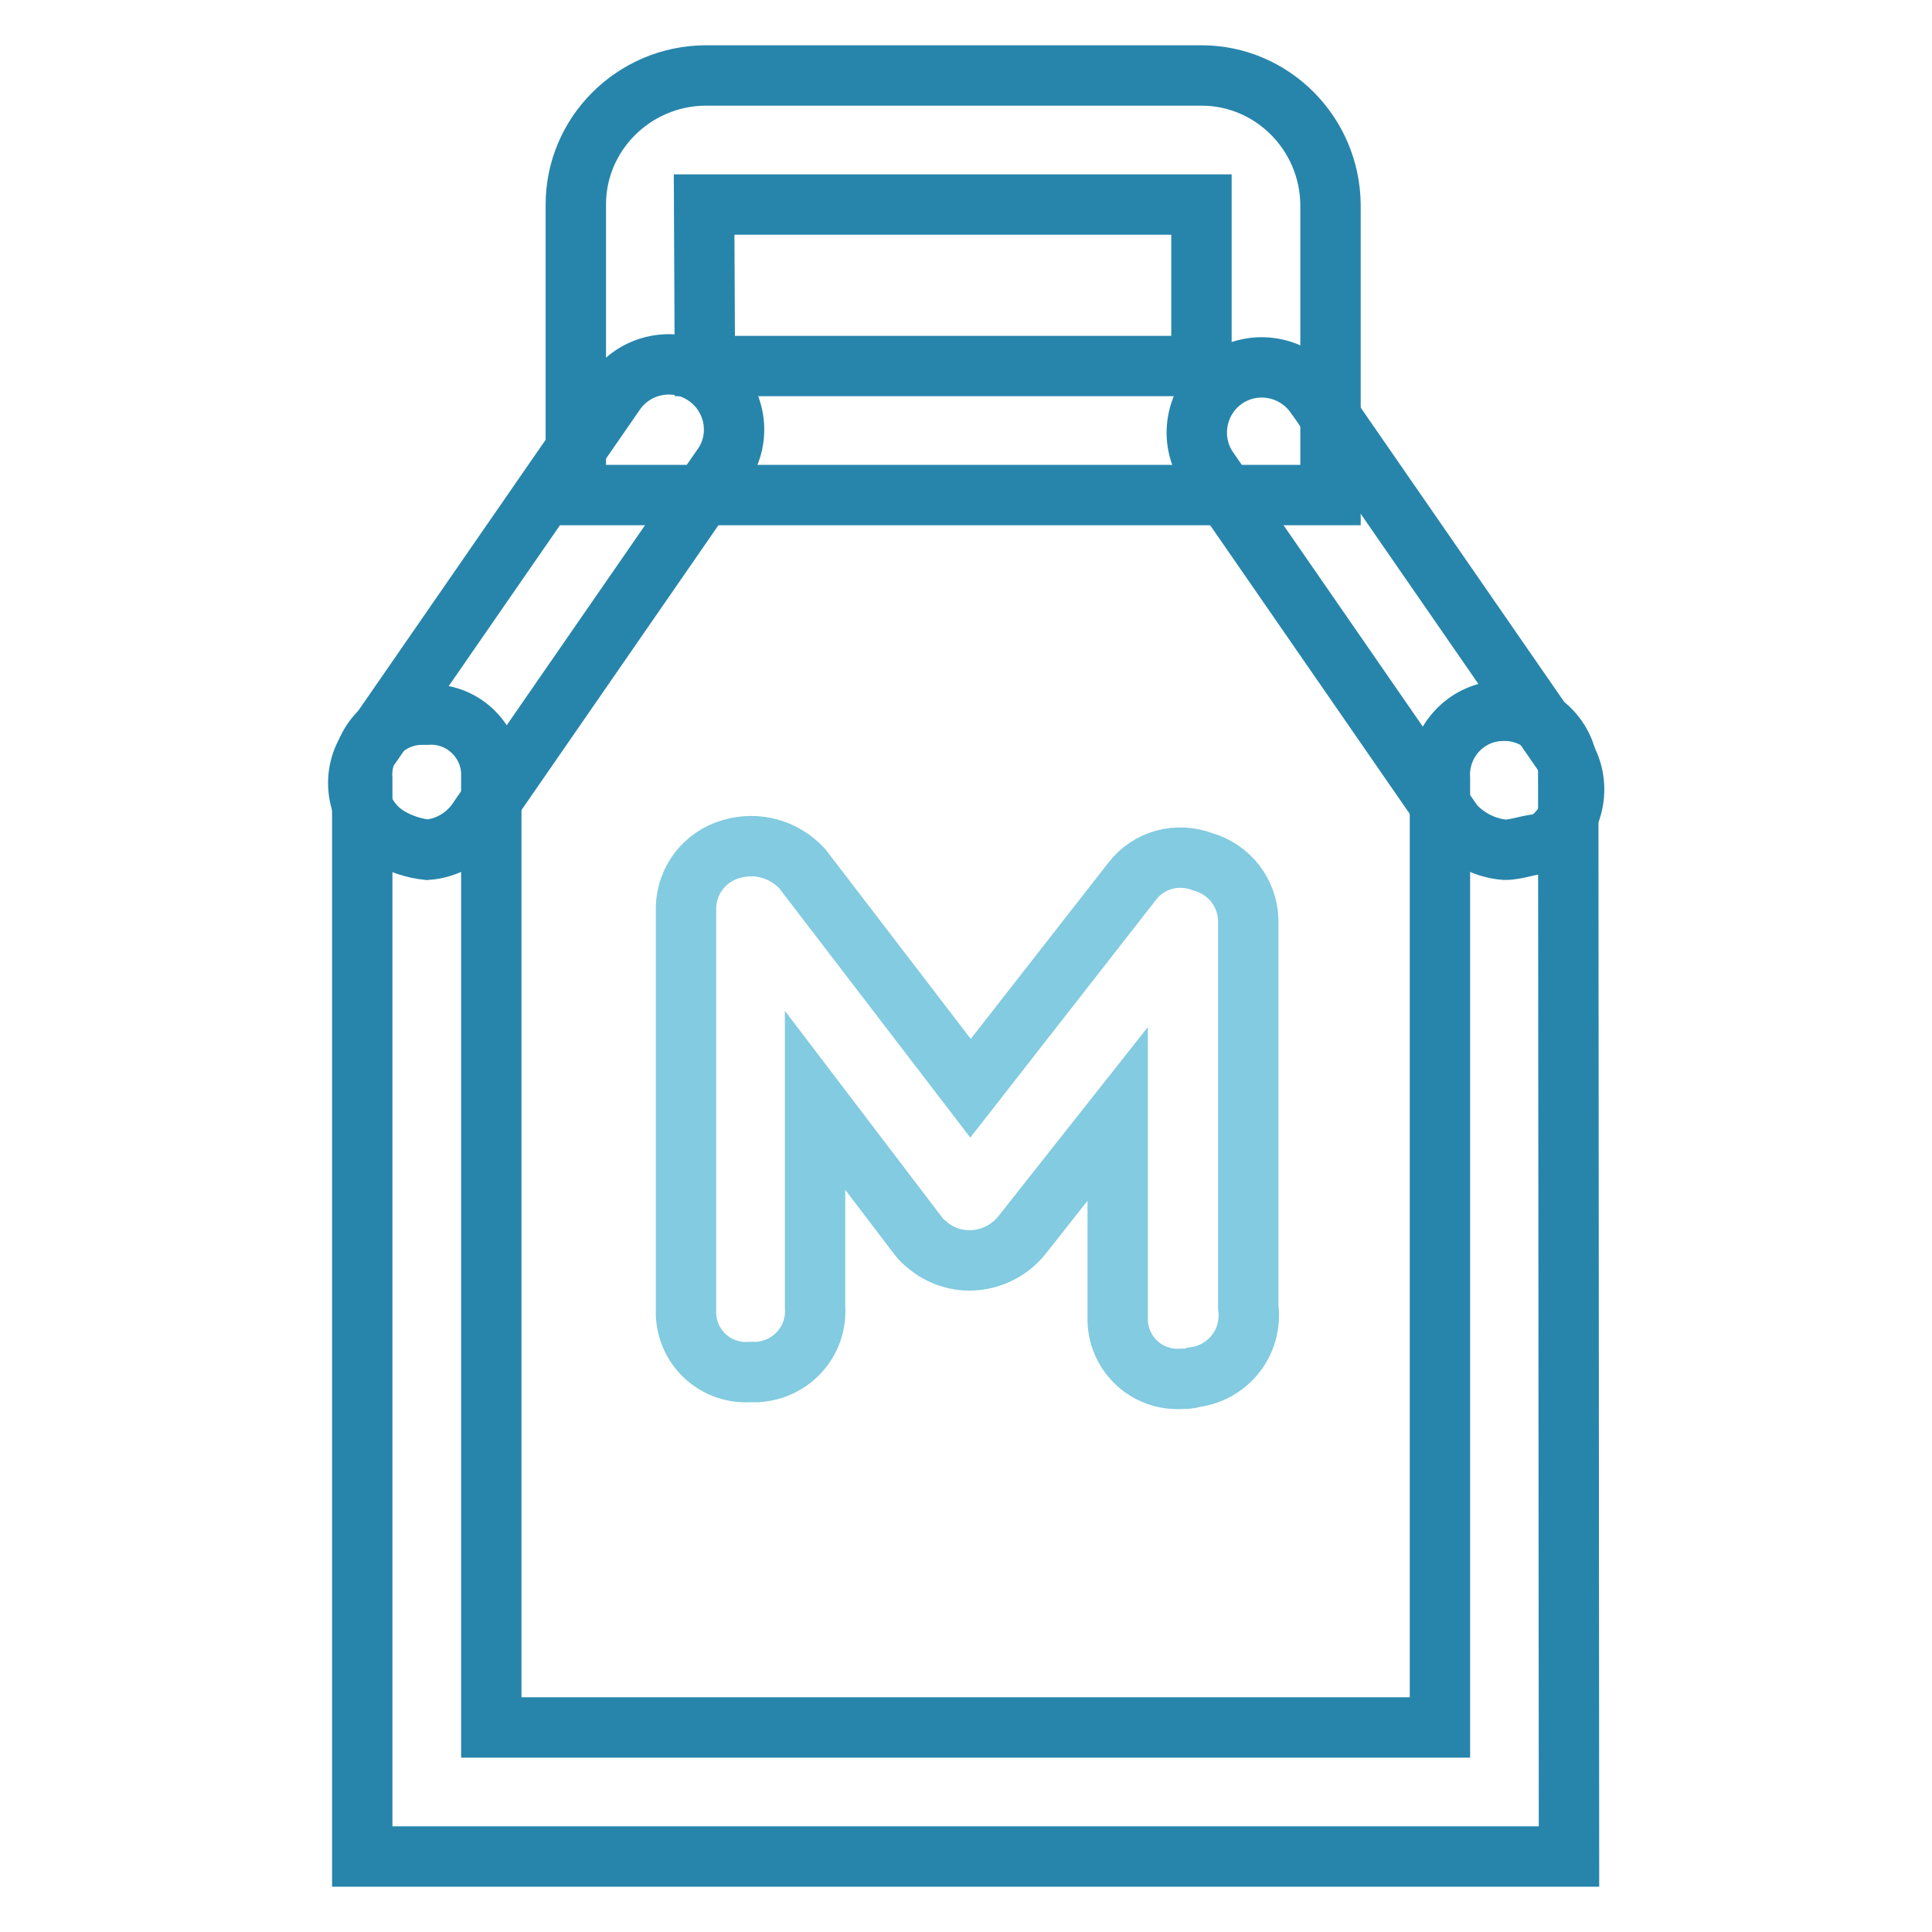
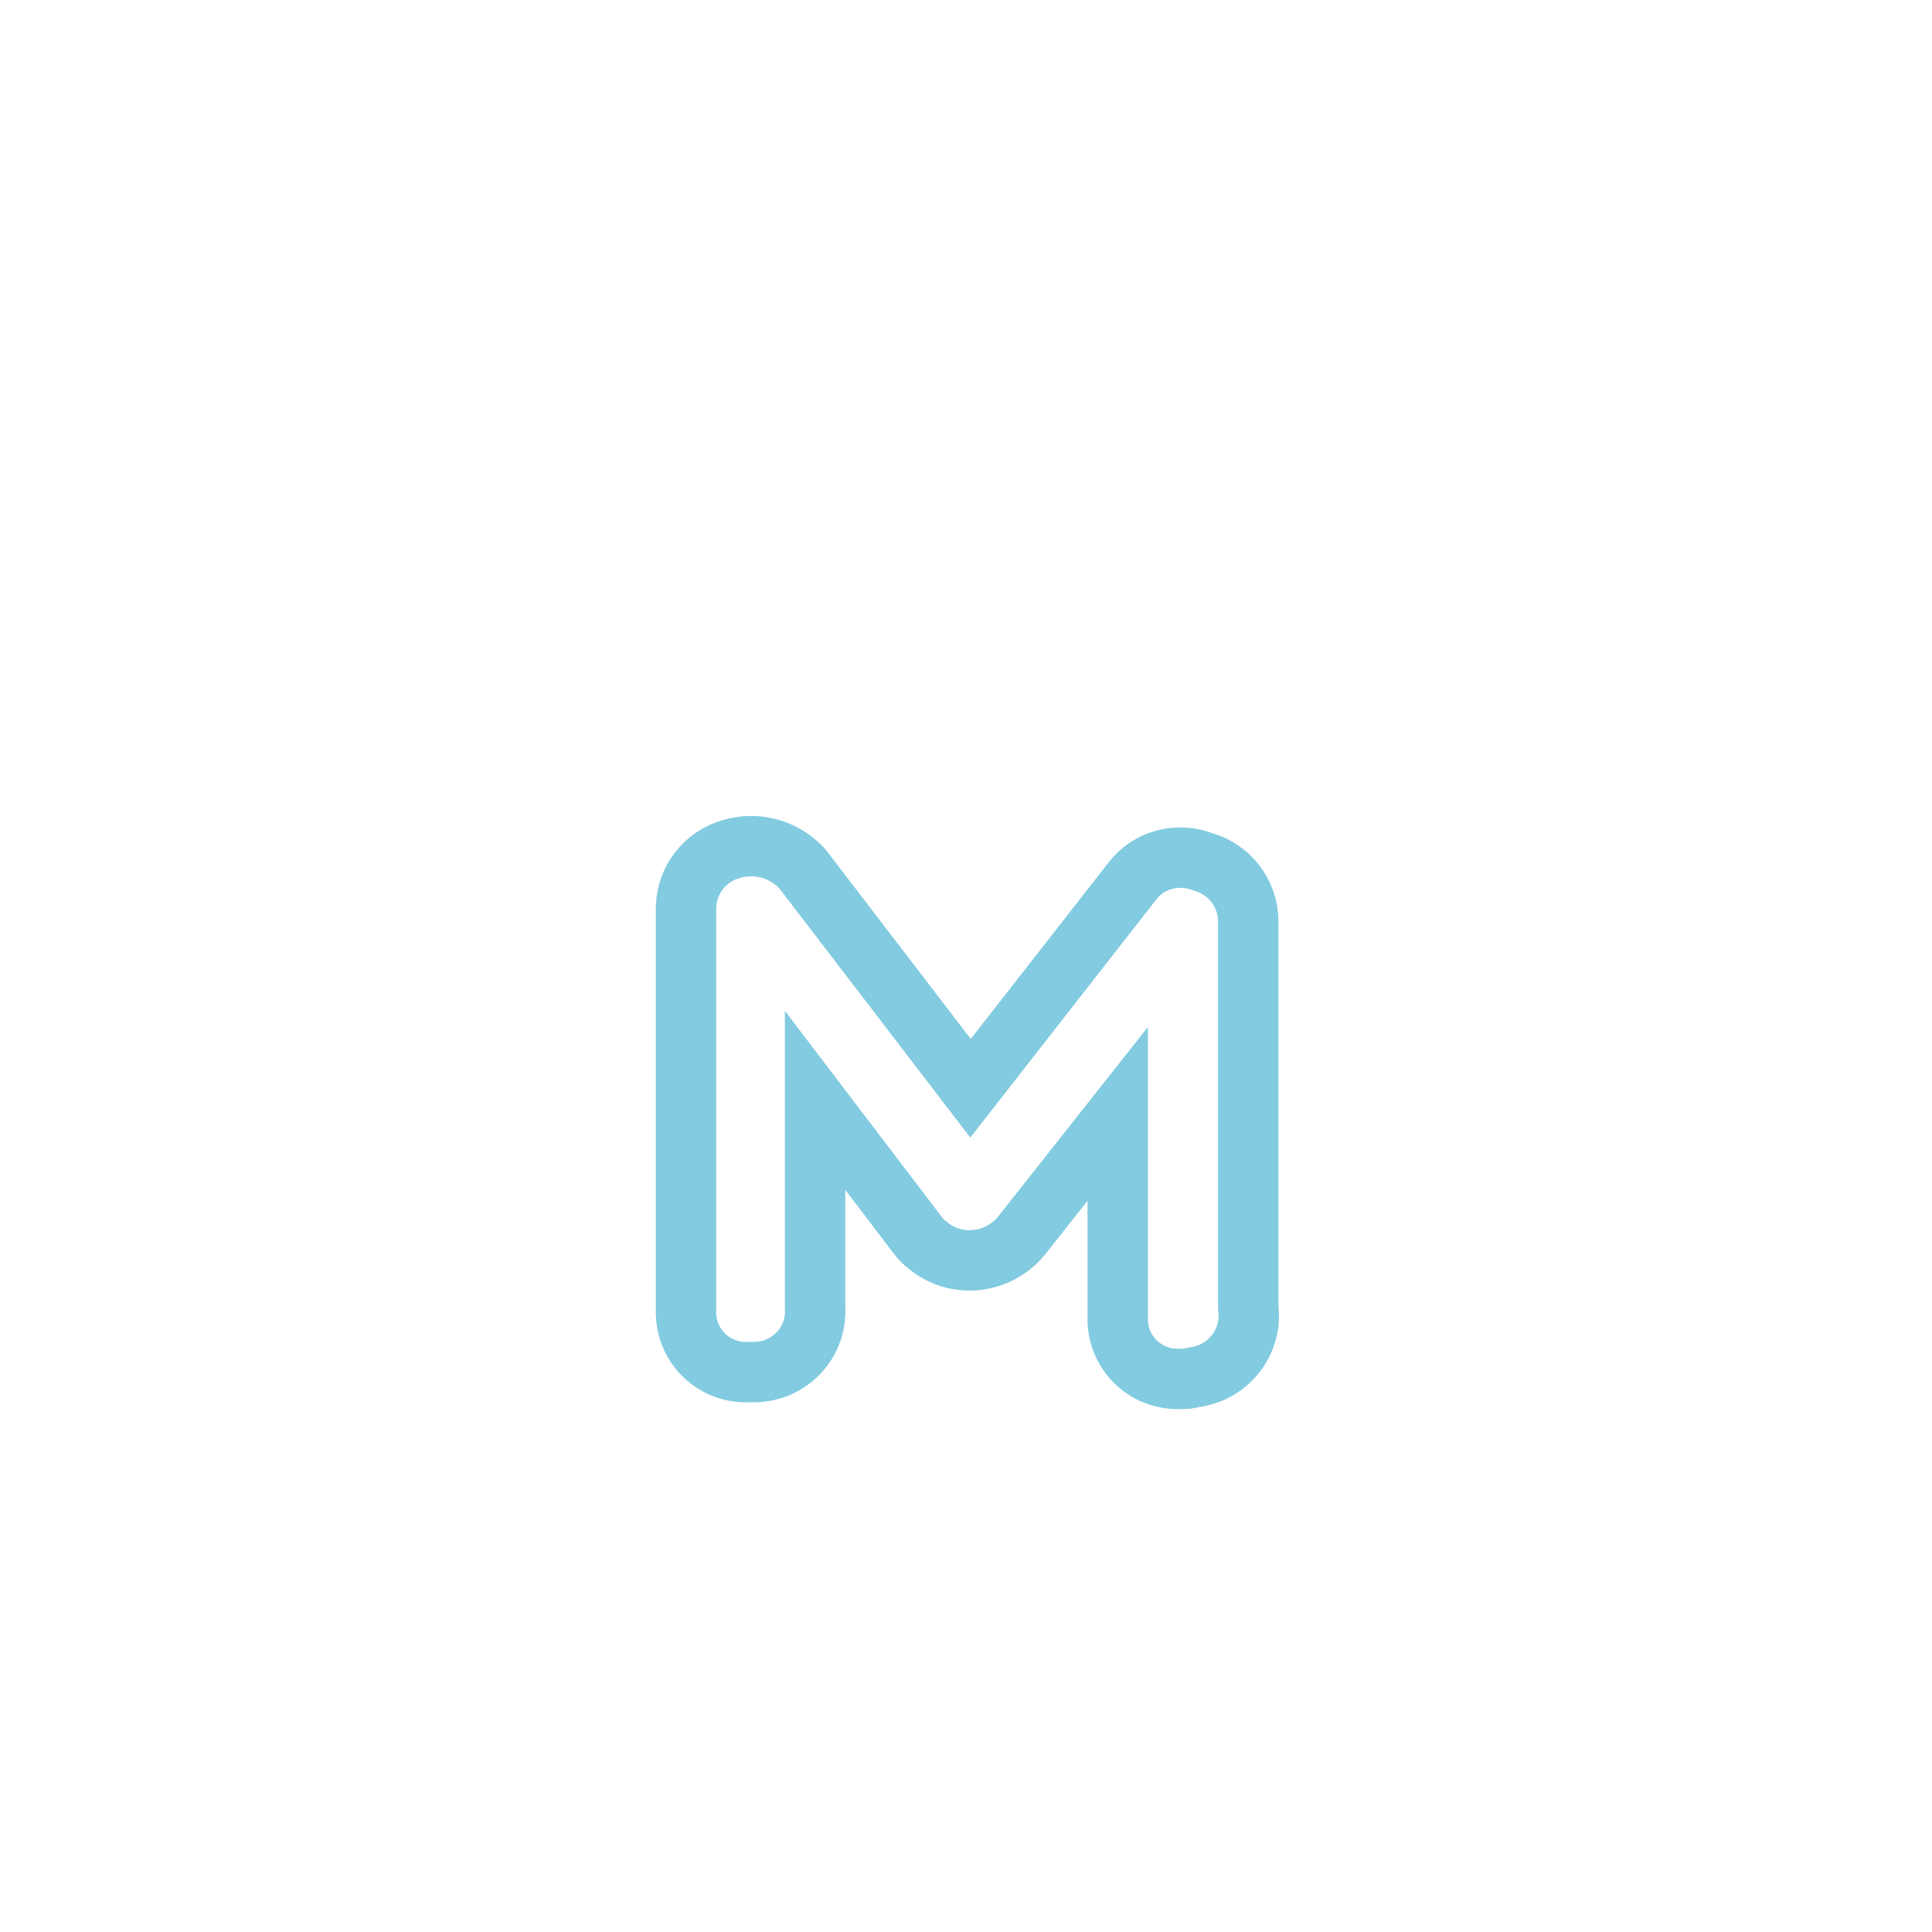
<svg xmlns="http://www.w3.org/2000/svg" version="1.1" x="0px" y="0px" viewBox="0 0 256 256" enable-background="new 0 0 256 256" xml:space="preserve">
  <g>
-     <path stroke-width="8" fill-opacity="0" stroke="#2785ab" d="M207.9,246H48V103.2c-0.3-4.5,3.1-8.3,7.6-8.5c0.3,0,0.6,0,1,0c4.5-0.3,8.3,3.2,8.5,7.6c0,0.3,0,0.6,0,0.9 v125.7h125.7V103.2c-0.3-4.7,3.3-8.8,8-9c4.7-0.3,8.8,3.3,9,8c0,0.3,0,0.7,0,1L207.9,246z" />
-     <path stroke-width="8" fill-opacity="0" stroke="#2785ab" d="M56.6,112.6c-1.8-0.2-3.6-0.8-5.1-1.7c-4-2.4-5.2-7.6-2.8-11.5c0.1-0.1,0.2-0.3,0.3-0.4l32.5-47 c2.7-3.9,8.1-4.9,12-2.2c3.8,2.6,4.9,7.7,2.5,11.6l-32.5,47C62,110.8,59.4,112.4,56.6,112.6z M199.4,112.6 c-2.6-0.2-5.1-1.5-6.8-3.4l-32.5-47c-2.7-3.9-1.7-9.3,2.2-12c3.9-2.7,9.3-1.7,12,2.2c0.1,0.1,0.2,0.3,0.3,0.4l32.5,47 c2.6,3.8,1.7,9.1-2.1,11.7c-0.1,0.1-0.3,0.2-0.4,0.3C202.8,111.8,201.1,112.6,199.4,112.6L199.4,112.6z" />
-     <path stroke-width="8" fill-opacity="0" stroke="#2785ab" d="M176.3,65.6h-100V27.1c0-9.4,7.7-17,17.1-17.1h65.8c9.4,0,17,7.7,17.1,17.1L176.3,65.6z M93.4,48.5h65.8 V27.1H93.3L93.4,48.5z" />
    <path stroke-width="8" fill-opacity="0" stroke="#82cbe0" d="M156.6,182.7c-4.5,0.3-8.3-3.1-8.5-7.6c0-0.3,0-0.7,0-1v-26.5l-12.8,16.2c-3.2,3.8-8.8,4.3-12.5,1.1 c-0.4-0.3-0.8-0.7-1.1-1.1l-13.7-18v27.4c0.3,4.5-3.1,8.3-7.6,8.6c-0.3,0-0.6,0-1,0c-4.5,0.3-8.3-3.1-8.5-7.6c0-0.3,0-0.6,0-1v-53 c0.1-3.6,2.5-6.7,6-7.7c3.4-1,7,0,9.4,2.6l22.3,29.1l21.4-27.4c2.2-2.9,6-3.9,9.4-2.6c3.5,1,5.9,4.1,6,7.7v51.3 c0.6,4.6-2.6,8.7-7.2,9.3C157.5,182.7,157.1,182.7,156.6,182.7L156.6,182.7z" />
  </g>
</svg>